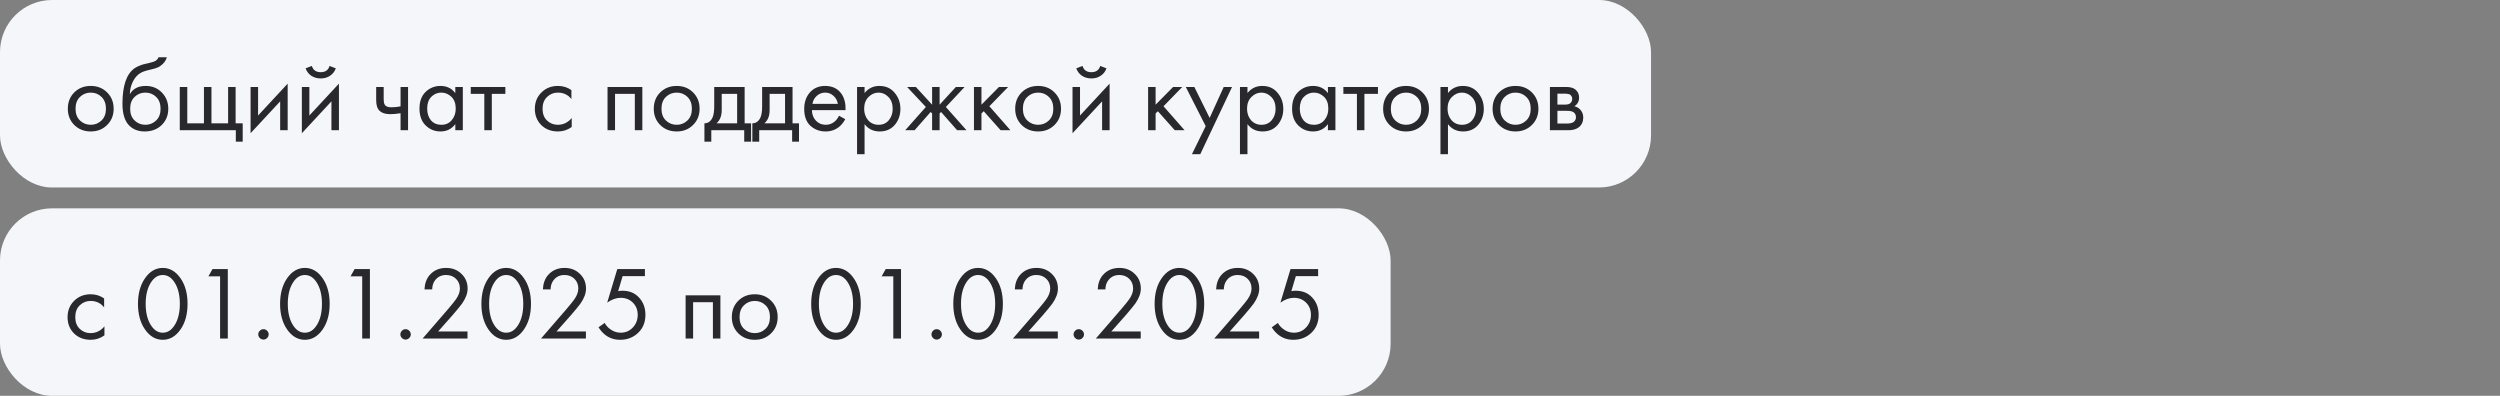
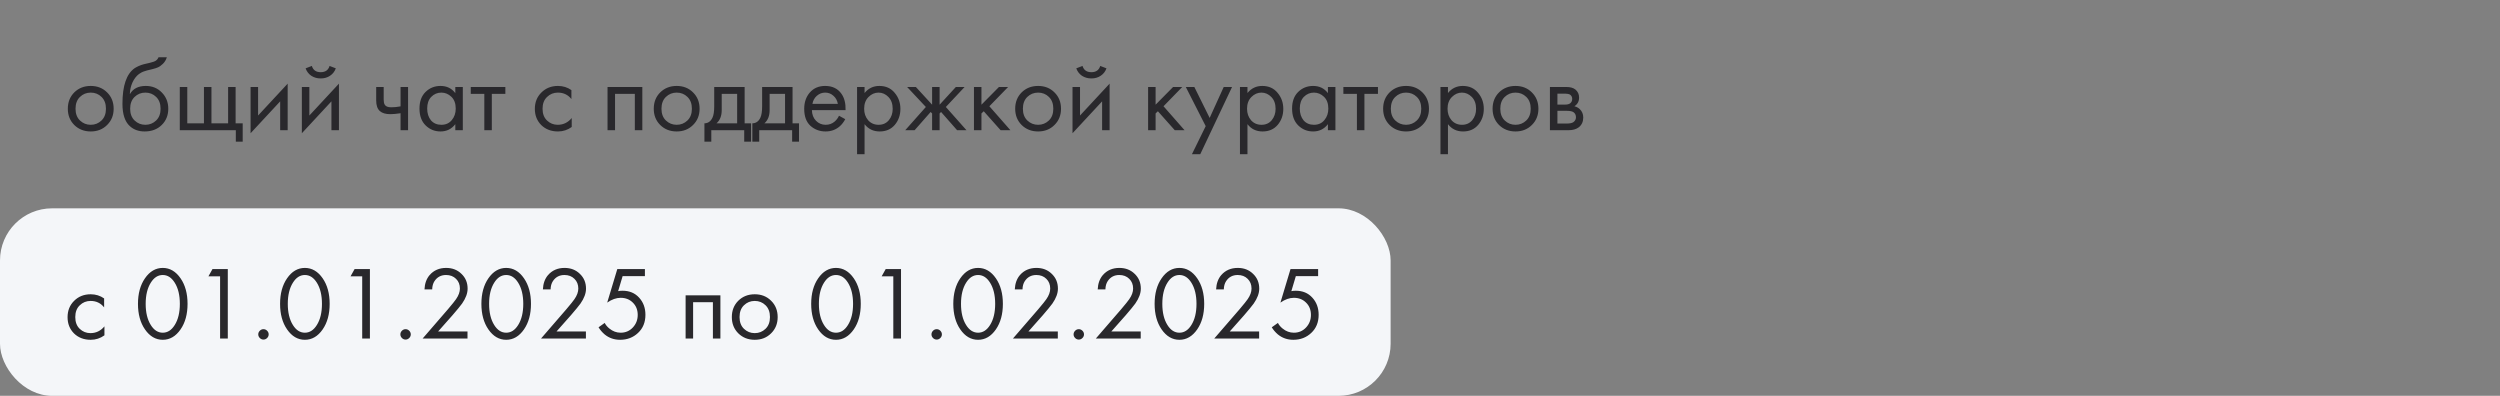
<svg xmlns="http://www.w3.org/2000/svg" width="480" height="76" viewBox="0 0 480 76" fill="none">
  <rect x="0" y="0" width="480" height="76" fill="#808080" stroke="none" />
-   <rect width="317" height="36" rx="10" fill="#F4F6F9" />
  <path d="M20.562 24C19.735 24.827 18.688 25.24 17.422 25.24C16.155 25.24 15.102 24.827 14.262 24C13.435 23.173 13.022 22.133 13.022 20.88C13.022 19.613 13.435 18.567 14.262 17.74C15.102 16.913 16.155 16.5 17.422 16.5C18.688 16.5 19.735 16.913 20.562 17.74C21.402 18.567 21.822 19.613 21.822 20.88C21.822 22.133 21.402 23.173 20.562 24ZM19.482 18.6C18.922 18.053 18.235 17.78 17.422 17.78C16.608 17.78 15.915 18.06 15.342 18.62C14.782 19.167 14.502 19.92 14.502 20.88C14.502 21.84 14.788 22.593 15.362 23.14C15.935 23.687 16.622 23.96 17.422 23.96C18.222 23.96 18.908 23.687 19.482 23.14C20.055 22.593 20.342 21.84 20.342 20.88C20.342 19.907 20.055 19.147 19.482 18.6ZM30.43 11H32.03C31.883 11.493 31.63 11.913 31.27 12.26C30.923 12.593 30.603 12.82 30.31 12.94C30.03 13.06 29.697 13.167 29.31 13.26C29.243 13.273 29.083 13.313 28.83 13.38C28.577 13.433 28.383 13.48 28.25 13.52C28.117 13.56 27.943 13.613 27.73 13.68C27.517 13.747 27.323 13.827 27.15 13.92C26.977 14.013 26.817 14.113 26.67 14.22C26.163 14.607 25.75 15.147 25.43 15.84C25.123 16.52 24.957 17.247 24.93 18.02H24.97C25.57 17.007 26.577 16.5 27.99 16.5C29.23 16.5 30.257 16.92 31.07 17.76C31.897 18.6 32.31 19.64 32.31 20.88C32.31 22.133 31.89 23.173 31.05 24C30.21 24.827 29.117 25.24 27.77 25.24C26.61 25.24 25.657 24.893 24.91 24.2C23.977 23.347 23.51 21.92 23.51 19.92C23.51 16.44 24.297 14.16 25.87 13.08C25.99 13 26.117 12.927 26.25 12.86C26.383 12.78 26.523 12.713 26.67 12.66C26.83 12.593 26.963 12.54 27.07 12.5C27.177 12.447 27.323 12.4 27.51 12.36C27.71 12.307 27.843 12.273 27.91 12.26C27.99 12.233 28.137 12.2 28.35 12.16C28.577 12.107 28.717 12.073 28.77 12.06C29.303 11.94 29.69 11.8 29.93 11.64C30.17 11.467 30.337 11.253 30.43 11ZM29.97 18.6C29.41 18.053 28.723 17.78 27.91 17.78C27.097 17.78 26.403 18.06 25.83 18.62C25.27 19.167 24.99 19.92 24.99 20.88C24.99 21.84 25.277 22.593 25.85 23.14C26.423 23.687 27.11 23.96 27.91 23.96C28.71 23.96 29.397 23.687 29.97 23.14C30.543 22.593 30.83 21.84 30.83 20.88C30.83 19.907 30.543 19.147 29.97 18.6ZM34.518 25V16.7H35.958V23.68H39.158V16.7H40.598V23.68H43.798V16.7H45.238V23.68H46.598V27.2H45.278V25H34.518ZM48.112 16.7H49.552V22.18L55.232 16.06V25H53.792V19.46L48.112 25.58V16.7ZM57.956 16.7H59.396V22.18L65.076 16.06V25H63.636V19.46L57.956 25.58V16.7ZM58.676 13.12L59.876 12.66C60.116 13.46 60.682 13.86 61.576 13.86C62.469 13.86 63.036 13.46 63.276 12.66L64.476 13.12C64.262 13.72 63.896 14.193 63.376 14.54C62.869 14.887 62.269 15.06 61.576 15.06C60.882 15.06 60.276 14.887 59.756 14.54C59.249 14.193 58.889 13.72 58.676 13.12ZM76.907 25V21.74C76.121 21.86 75.467 21.92 74.947 21.92C74.041 21.92 73.367 21.72 72.927 21.32C72.461 20.907 72.227 20.227 72.227 19.28V16.7H73.667V19.08C73.667 19.533 73.727 19.86 73.847 20.06C74.034 20.42 74.454 20.6 75.107 20.6C75.694 20.6 76.294 20.54 76.907 20.42V16.7H78.347V25H76.907ZM87.421 17.88V16.7H88.861V25H87.421V23.84C86.701 24.773 85.754 25.24 84.581 25.24C83.461 25.24 82.508 24.853 81.721 24.08C80.934 23.307 80.541 22.227 80.541 20.84C80.541 19.48 80.928 18.42 81.701 17.66C82.488 16.887 83.448 16.5 84.581 16.5C85.781 16.5 86.728 16.96 87.421 17.88ZM84.741 17.78C83.981 17.78 83.335 18.053 82.801 18.6C82.281 19.133 82.021 19.88 82.021 20.84C82.021 21.76 82.261 22.513 82.741 23.1C83.234 23.673 83.901 23.96 84.741 23.96C85.581 23.96 86.248 23.66 86.741 23.06C87.248 22.46 87.501 21.727 87.501 20.86C87.501 19.873 87.221 19.113 86.661 18.58C86.101 18.047 85.461 17.78 84.741 17.78ZM97.028 18.02H94.428V25H92.989V18.02H90.388V16.7H97.028V18.02ZM109.71 17.3V19.02C109.056 18.193 108.19 17.78 107.11 17.78C106.296 17.78 105.603 18.06 105.03 18.62C104.456 19.167 104.17 19.92 104.17 20.88C104.17 21.84 104.456 22.593 105.03 23.14C105.603 23.687 106.29 23.96 107.09 23.96C108.156 23.96 109.05 23.527 109.77 22.66V24.38C108.983 24.953 108.103 25.24 107.13 25.24C105.836 25.24 104.77 24.833 103.93 24.02C103.103 23.193 102.69 22.153 102.69 20.9C102.69 19.633 103.11 18.587 103.95 17.76C104.79 16.92 105.85 16.5 107.13 16.5C108.09 16.5 108.95 16.767 109.71 17.3ZM116.647 16.7H123.327V25H121.887V18.02H118.087V25H116.647V16.7ZM133.062 24C132.235 24.827 131.188 25.24 129.922 25.24C128.655 25.24 127.602 24.827 126.762 24C125.935 23.173 125.522 22.133 125.522 20.88C125.522 19.613 125.935 18.567 126.762 17.74C127.602 16.913 128.655 16.5 129.922 16.5C131.188 16.5 132.235 16.913 133.062 17.74C133.902 18.567 134.322 19.613 134.322 20.88C134.322 22.133 133.902 23.173 133.062 24ZM131.982 18.6C131.422 18.053 130.735 17.78 129.922 17.78C129.108 17.78 128.415 18.06 127.842 18.62C127.282 19.167 127.002 19.92 127.002 20.88C127.002 21.84 127.288 22.593 127.862 23.14C128.435 23.687 129.122 23.96 129.922 23.96C130.722 23.96 131.408 23.687 131.982 23.14C132.555 22.593 132.842 21.84 132.842 20.88C132.842 19.907 132.555 19.147 131.982 18.6ZM137.13 16.7H142.97V23.68H144.21V27.2H142.89V25H136.57V27.2H135.25V23.68C135.943 23.667 136.457 23.307 136.79 22.6C137.017 22.133 137.13 21.4 137.13 20.4V16.7ZM141.53 23.68V18.02H138.57V21.14C138.57 22.247 138.237 23.093 137.57 23.68H141.53ZM146.329 16.7H152.169V23.68H153.409V27.2H152.089V25H145.769V27.2H144.449V23.68C145.142 23.667 145.656 23.307 145.989 22.6C146.216 22.133 146.329 21.4 146.329 20.4V16.7ZM150.729 23.68V18.02H147.769V21.14C147.769 22.247 147.436 23.093 146.769 23.68H150.729ZM161.088 22.22L162.288 22.88C162.008 23.413 161.668 23.86 161.268 24.22C160.508 24.9 159.588 25.24 158.508 25.24C157.388 25.24 156.422 24.88 155.608 24.16C154.808 23.427 154.408 22.34 154.408 20.9C154.408 19.633 154.768 18.587 155.488 17.76C156.222 16.92 157.202 16.5 158.428 16.5C159.815 16.5 160.862 17.007 161.568 18.02C162.128 18.82 162.388 19.86 162.348 21.14H155.888C155.902 21.98 156.162 22.66 156.668 23.18C157.175 23.7 157.795 23.96 158.528 23.96C159.182 23.96 159.748 23.76 160.228 23.36C160.602 23.04 160.888 22.66 161.088 22.22ZM155.988 19.94H160.868C160.748 19.287 160.462 18.767 160.008 18.38C159.568 17.98 159.042 17.78 158.428 17.78C157.828 17.78 157.295 17.987 156.828 18.4C156.375 18.8 156.095 19.313 155.988 19.94ZM165.997 23.84V29.6H164.557V16.7H165.997V17.86C166.731 16.953 167.677 16.5 168.837 16.5C170.077 16.5 171.057 16.94 171.777 17.82C172.511 18.687 172.877 19.713 172.877 20.9C172.877 22.1 172.517 23.127 171.797 23.98C171.077 24.82 170.111 25.24 168.897 25.24C167.684 25.24 166.717 24.773 165.997 23.84ZM168.697 23.96C169.511 23.96 170.164 23.667 170.657 23.08C171.151 22.48 171.397 21.753 171.397 20.9C171.397 19.94 171.124 19.18 170.577 18.62C170.031 18.06 169.397 17.78 168.677 17.78C167.957 17.78 167.317 18.06 166.757 18.62C166.197 19.18 165.917 19.933 165.917 20.88C165.917 21.747 166.171 22.48 166.677 23.08C167.197 23.667 167.871 23.96 168.697 23.96ZM178.965 16.7H180.405V20.1L183.525 16.7H185.205L181.605 20.54L185.565 25H183.765L180.685 21.5L180.405 21.78V25H178.965V21.78L178.685 21.5L175.605 25H173.805L177.765 20.54L174.165 16.7H175.845L178.965 20.1V16.7ZM186.999 16.7H188.439V20.1L191.799 16.7H193.559L189.959 20.4L193.999 25H192.119L188.879 21.36L188.439 21.78V25H186.999V16.7ZM202.456 24C201.63 24.827 200.583 25.24 199.316 25.24C198.05 25.24 196.996 24.827 196.156 24C195.33 23.173 194.916 22.133 194.916 20.88C194.916 19.613 195.33 18.567 196.156 17.74C196.996 16.913 198.05 16.5 199.316 16.5C200.583 16.5 201.63 16.913 202.456 17.74C203.296 18.567 203.716 19.613 203.716 20.88C203.716 22.133 203.296 23.173 202.456 24ZM201.376 18.6C200.816 18.053 200.13 17.78 199.316 17.78C198.503 17.78 197.81 18.06 197.236 18.62C196.676 19.167 196.396 19.92 196.396 20.88C196.396 21.84 196.683 22.593 197.256 23.14C197.83 23.687 198.516 23.96 199.316 23.96C200.116 23.96 200.803 23.687 201.376 23.14C201.95 22.593 202.236 21.84 202.236 20.88C202.236 19.907 201.95 19.147 201.376 18.6ZM205.924 16.7H207.364V22.18L213.044 16.06V25H211.604V19.46L205.924 25.58V16.7ZM206.644 13.12L207.844 12.66C208.084 13.46 208.651 13.86 209.544 13.86C210.438 13.86 211.004 13.46 211.244 12.66L212.444 13.12C212.231 13.72 211.864 14.193 211.344 14.54C210.838 14.887 210.238 15.06 209.544 15.06C208.851 15.06 208.244 14.887 207.724 14.54C207.218 14.193 206.858 13.72 206.644 13.12ZM220.436 16.7H221.876V20.1L225.236 16.7H226.996L223.396 20.4L227.436 25H225.556L222.316 21.36L221.876 21.78V25H220.436V16.7ZM228.854 29.6L231.494 24.22L227.674 16.7H229.314L232.254 22.64L234.954 16.7H236.554L230.454 29.6H228.854ZM239.513 23.84V29.6H238.073V16.7H239.513V17.86C240.246 16.953 241.193 16.5 242.353 16.5C243.593 16.5 244.573 16.94 245.293 17.82C246.026 18.687 246.393 19.713 246.393 20.9C246.393 22.1 246.033 23.127 245.313 23.98C244.593 24.82 243.626 25.24 242.413 25.24C241.2 25.24 240.233 24.773 239.513 23.84ZM242.213 23.96C243.026 23.96 243.68 23.667 244.173 23.08C244.666 22.48 244.913 21.753 244.913 20.9C244.913 19.94 244.64 19.18 244.093 18.62C243.546 18.06 242.913 17.78 242.193 17.78C241.473 17.78 240.833 18.06 240.273 18.62C239.713 19.18 239.433 19.933 239.433 20.88C239.433 21.747 239.686 22.48 240.193 23.08C240.713 23.667 241.386 23.96 242.213 23.96ZM254.96 17.88V16.7H256.4V25H254.96V23.84C254.24 24.773 253.294 25.24 252.12 25.24C251 25.24 250.047 24.853 249.26 24.08C248.474 23.307 248.08 22.227 248.08 20.84C248.08 19.48 248.467 18.42 249.24 17.66C250.027 16.887 250.987 16.5 252.12 16.5C253.32 16.5 254.267 16.96 254.96 17.88ZM252.28 17.78C251.52 17.78 250.874 18.053 250.34 18.6C249.82 19.133 249.56 19.88 249.56 20.84C249.56 21.76 249.8 22.513 250.28 23.1C250.774 23.673 251.44 23.96 252.28 23.96C253.12 23.96 253.787 23.66 254.28 23.06C254.787 22.46 255.04 21.727 255.04 20.86C255.04 19.873 254.76 19.113 254.2 18.58C253.64 18.047 253 17.78 252.28 17.78ZM264.568 18.02H261.968V25H260.528V18.02H257.928V16.7H264.568V18.02ZM273.101 24C272.274 24.827 271.227 25.24 269.961 25.24C268.694 25.24 267.641 24.827 266.801 24C265.974 23.173 265.561 22.133 265.561 20.88C265.561 19.613 265.974 18.567 266.801 17.74C267.641 16.913 268.694 16.5 269.961 16.5C271.227 16.5 272.274 16.913 273.101 17.74C273.941 18.567 274.361 19.613 274.361 20.88C274.361 22.133 273.941 23.173 273.101 24ZM272.021 18.6C271.461 18.053 270.774 17.78 269.961 17.78C269.147 17.78 268.454 18.06 267.881 18.62C267.321 19.167 267.041 19.92 267.041 20.88C267.041 21.84 267.327 22.593 267.901 23.14C268.474 23.687 269.161 23.96 269.961 23.96C270.761 23.96 271.447 23.687 272.021 23.14C272.594 22.593 272.881 21.84 272.881 20.88C272.881 19.907 272.594 19.147 272.021 18.6ZM278.009 23.84V29.6H276.569V16.7H278.009V17.86C278.742 16.953 279.689 16.5 280.849 16.5C282.089 16.5 283.069 16.94 283.789 17.82C284.522 18.687 284.889 19.713 284.889 20.9C284.889 22.1 284.529 23.127 283.809 23.98C283.089 24.82 282.122 25.24 280.909 25.24C279.696 25.24 278.729 24.773 278.009 23.84ZM280.709 23.96C281.522 23.96 282.176 23.667 282.669 23.08C283.162 22.48 283.409 21.753 283.409 20.9C283.409 19.94 283.136 19.18 282.589 18.62C282.042 18.06 281.409 17.78 280.689 17.78C279.969 17.78 279.329 18.06 278.769 18.62C278.209 19.18 277.929 19.933 277.929 20.88C277.929 21.747 278.182 22.48 278.689 23.08C279.209 23.667 279.882 23.96 280.709 23.96ZM294.116 24C293.29 24.827 292.243 25.24 290.976 25.24C289.71 25.24 288.656 24.827 287.816 24C286.99 23.173 286.576 22.133 286.576 20.88C286.576 19.613 286.99 18.567 287.816 17.74C288.656 16.913 289.71 16.5 290.976 16.5C292.243 16.5 293.29 16.913 294.116 17.74C294.956 18.567 295.376 19.613 295.376 20.88C295.376 22.133 294.956 23.173 294.116 24ZM293.036 18.6C292.476 18.053 291.79 17.78 290.976 17.78C290.163 17.78 289.47 18.06 288.896 18.62C288.336 19.167 288.056 19.92 288.056 20.88C288.056 21.84 288.343 22.593 288.916 23.14C289.49 23.687 290.176 23.96 290.976 23.96C291.776 23.96 292.463 23.687 293.036 23.14C293.61 22.593 293.896 21.84 293.896 20.88C293.896 19.907 293.61 19.147 293.036 18.6ZM297.585 16.7H300.725C301.485 16.7 302.065 16.86 302.465 17.18C302.945 17.567 303.185 18.087 303.185 18.74C303.185 19.46 302.885 20.013 302.285 20.4C302.698 20.507 303.045 20.693 303.325 20.96C303.765 21.387 303.985 21.92 303.985 22.56C303.985 23.36 303.698 23.987 303.125 24.44C302.631 24.813 301.978 25 301.165 25H297.585V16.7ZM299.025 20.08H300.545C300.931 20.08 301.238 20 301.465 19.84C301.731 19.64 301.865 19.353 301.865 18.98C301.865 18.647 301.731 18.38 301.465 18.18C301.265 18.047 300.878 17.98 300.305 17.98H299.025V20.08ZM299.025 23.72H300.805C301.418 23.72 301.851 23.627 302.105 23.44C302.425 23.2 302.585 22.893 302.585 22.52C302.585 22.12 302.445 21.807 302.165 21.58C301.911 21.38 301.478 21.28 300.865 21.28H299.025V23.72Z" fill="#29282C" />
  <rect y="40" width="267" height="36" rx="10" fill="#F4F6F9" />
  <path d="M19.993 57.3V59.02C19.34 58.193 18.473 57.78 17.393 57.78C16.579 57.78 15.886 58.06 15.313 58.62C14.739 59.167 14.453 59.92 14.453 60.88C14.453 61.84 14.739 62.593 15.313 63.14C15.886 63.687 16.573 63.96 17.373 63.96C18.439 63.96 19.333 63.527 20.053 62.66V64.38C19.266 64.953 18.386 65.24 17.413 65.24C16.119 65.24 15.053 64.833 14.213 64.02C13.386 63.193 12.973 62.153 12.973 60.9C12.973 59.633 13.393 58.587 14.233 57.76C15.073 56.92 16.133 56.5 17.413 56.5C18.373 56.5 19.233 56.767 19.993 57.3ZM34.67 63.24C33.75 64.573 32.61 65.24 31.25 65.24C29.89 65.24 28.75 64.573 27.83 63.24C26.937 61.947 26.49 60.313 26.49 58.34C26.49 56.367 26.937 54.733 27.83 53.44C28.75 52.107 29.89 51.44 31.25 51.44C32.61 51.44 33.75 52.107 34.67 53.44C35.564 54.733 36.01 56.367 36.01 58.34C36.01 60.313 35.564 61.947 34.67 63.24ZM33.55 54.28C32.937 53.293 32.17 52.8 31.25 52.8C30.33 52.8 29.564 53.293 28.95 54.28C28.297 55.32 27.97 56.673 27.97 58.34C27.97 60.007 28.297 61.36 28.95 62.4C29.564 63.387 30.33 63.88 31.25 63.88C32.17 63.88 32.937 63.387 33.55 62.4C34.204 61.36 34.53 60.007 34.53 58.34C34.53 56.673 34.204 55.32 33.55 54.28ZM42.258 65V53.06H40.017L40.797 51.66H43.737V65H42.258ZM49.885 64.9C49.685 64.7 49.585 64.467 49.585 64.2C49.585 63.933 49.685 63.7 49.885 63.5C50.085 63.3 50.318 63.2 50.585 63.2C50.851 63.2 51.085 63.3 51.285 63.5C51.485 63.7 51.585 63.933 51.585 64.2C51.585 64.467 51.485 64.7 51.285 64.9C51.085 65.1 50.851 65.2 50.585 65.2C50.318 65.2 50.085 65.1 49.885 64.9ZM61.956 63.24C61.035 64.573 59.895 65.24 58.535 65.24C57.175 65.24 56.035 64.573 55.115 63.24C54.222 61.947 53.776 60.313 53.776 58.34C53.776 56.367 54.222 54.733 55.115 53.44C56.035 52.107 57.175 51.44 58.535 51.44C59.895 51.44 61.035 52.107 61.956 53.44C62.849 54.733 63.295 56.367 63.295 58.34C63.295 60.313 62.849 61.947 61.956 63.24ZM60.836 54.28C60.222 53.293 59.456 52.8 58.535 52.8C57.615 52.8 56.849 53.293 56.236 54.28C55.582 55.32 55.255 56.673 55.255 58.34C55.255 60.007 55.582 61.36 56.236 62.4C56.849 63.387 57.615 63.88 58.535 63.88C59.456 63.88 60.222 63.387 60.836 62.4C61.489 61.36 61.816 60.007 61.816 58.34C61.816 56.673 61.489 55.32 60.836 54.28ZM69.543 65V53.06H67.303L68.083 51.66H71.023V65H69.543ZM77.17 64.9C76.97 64.7 76.87 64.467 76.87 64.2C76.87 63.933 76.97 63.7 77.17 63.5C77.37 63.3 77.603 63.2 77.87 63.2C78.136 63.2 78.37 63.3 78.57 63.5C78.77 63.7 78.87 63.933 78.87 64.2C78.87 64.467 78.77 64.7 78.57 64.9C78.37 65.1 78.136 65.2 77.87 65.2C77.603 65.2 77.37 65.1 77.17 64.9ZM89.761 65H81.141L86.001 59.38C86.827 58.407 87.347 57.76 87.561 57.44C88.054 56.733 88.301 56.053 88.301 55.4C88.301 54.64 88.054 54.02 87.561 53.54C87.067 53.047 86.427 52.8 85.641 52.8C84.681 52.8 83.941 53.193 83.421 53.98C83.141 54.407 82.994 54.933 82.981 55.56H81.501C81.554 54.427 81.887 53.507 82.501 52.8C83.301 51.893 84.354 51.44 85.661 51.44C86.847 51.44 87.827 51.82 88.601 52.58C89.387 53.327 89.781 54.273 89.781 55.42C89.781 56.313 89.427 57.267 88.721 58.28C88.361 58.773 87.754 59.513 86.901 60.5L84.121 63.64H89.761V65ZM100.608 63.24C99.688 64.573 98.548 65.24 97.188 65.24C95.828 65.24 94.688 64.573 93.768 63.24C92.874 61.947 92.428 60.313 92.428 58.34C92.428 56.367 92.874 54.733 93.768 53.44C94.688 52.107 95.828 51.44 97.188 51.44C98.548 51.44 99.688 52.107 100.608 53.44C101.501 54.733 101.948 56.367 101.948 58.34C101.948 60.313 101.501 61.947 100.608 63.24ZM99.488 54.28C98.874 53.293 98.108 52.8 97.188 52.8C96.268 52.8 95.501 53.293 94.888 54.28C94.234 55.32 93.908 56.673 93.908 58.34C93.908 60.007 94.234 61.36 94.888 62.4C95.501 63.387 96.268 63.88 97.188 63.88C98.108 63.88 98.874 63.387 99.488 62.4C100.141 61.36 100.468 60.007 100.468 58.34C100.468 56.673 100.141 55.32 99.488 54.28ZM112.495 65H103.875L108.735 59.38C109.562 58.407 110.082 57.76 110.295 57.44C110.788 56.733 111.035 56.053 111.035 55.4C111.035 54.64 110.788 54.02 110.295 53.54C109.802 53.047 109.162 52.8 108.375 52.8C107.415 52.8 106.675 53.193 106.155 53.98C105.875 54.407 105.728 54.933 105.715 55.56H104.235C104.288 54.427 104.622 53.507 105.235 52.8C106.035 51.893 107.088 51.44 108.395 51.44C109.582 51.44 110.562 51.82 111.335 52.58C112.122 53.327 112.515 54.273 112.515 55.42C112.515 56.313 112.162 57.267 111.455 58.28C111.095 58.773 110.488 59.513 109.635 60.5L106.855 63.64H112.495V65ZM123.822 51.66V53.02H119.542L118.682 55.9C118.909 55.847 119.189 55.82 119.522 55.82C120.842 55.82 121.902 56.26 122.702 57.14C123.516 58.02 123.922 59.12 123.922 60.44C123.922 61.88 123.449 63.04 122.502 63.92C121.569 64.8 120.422 65.24 119.062 65.24C117.916 65.24 116.922 64.893 116.082 64.2C115.602 63.787 115.216 63.333 114.922 62.84L116.102 62C116.302 62.4 116.602 62.76 117.002 63.08C117.656 63.613 118.376 63.88 119.162 63.88C120.096 63.88 120.876 63.547 121.502 62.88C122.129 62.213 122.442 61.407 122.442 60.46C122.442 59.5 122.129 58.713 121.502 58.1C120.889 57.487 120.109 57.18 119.162 57.18C118.322 57.18 117.462 57.487 116.582 58.1L118.522 51.66H123.822ZM131.637 56.7H138.317V65H136.877V58.02H133.077V65H131.637V56.7ZM148.052 64C147.225 64.827 146.179 65.24 144.912 65.24C143.645 65.24 142.592 64.827 141.752 64C140.925 63.173 140.512 62.133 140.512 60.88C140.512 59.613 140.925 58.567 141.752 57.74C142.592 56.913 143.645 56.5 144.912 56.5C146.179 56.5 147.225 56.913 148.052 57.74C148.892 58.567 149.312 59.613 149.312 60.88C149.312 62.133 148.892 63.173 148.052 64ZM146.972 58.6C146.412 58.053 145.725 57.78 144.912 57.78C144.099 57.78 143.405 58.06 142.832 58.62C142.272 59.167 141.992 59.92 141.992 60.88C141.992 61.84 142.279 62.593 142.852 63.14C143.425 63.687 144.112 63.96 144.912 63.96C145.712 63.96 146.399 63.687 146.972 63.14C147.545 62.593 147.832 61.84 147.832 60.88C147.832 59.907 147.545 59.147 146.972 58.6ZM163.928 63.24C163.008 64.573 161.868 65.24 160.508 65.24C159.148 65.24 158.008 64.573 157.088 63.24C156.195 61.947 155.748 60.313 155.748 58.34C155.748 56.367 156.195 54.733 157.088 53.44C158.008 52.107 159.148 51.44 160.508 51.44C161.868 51.44 163.008 52.107 163.928 53.44C164.821 54.733 165.268 56.367 165.268 58.34C165.268 60.313 164.821 61.947 163.928 63.24ZM162.808 54.28C162.195 53.293 161.428 52.8 160.508 52.8C159.588 52.8 158.821 53.293 158.208 54.28C157.555 55.32 157.228 56.673 157.228 58.34C157.228 60.007 157.555 61.36 158.208 62.4C158.821 63.387 159.588 63.88 160.508 63.88C161.428 63.88 162.195 63.387 162.808 62.4C163.461 61.36 163.788 60.007 163.788 58.34C163.788 56.673 163.461 55.32 162.808 54.28ZM171.515 65V53.06H169.275L170.055 51.66H172.995V65H171.515ZM179.143 64.9C178.943 64.7 178.843 64.467 178.843 64.2C178.843 63.933 178.943 63.7 179.143 63.5C179.343 63.3 179.576 63.2 179.843 63.2C180.109 63.2 180.343 63.3 180.543 63.5C180.743 63.7 180.843 63.933 180.843 64.2C180.843 64.467 180.743 64.7 180.543 64.9C180.343 65.1 180.109 65.2 179.843 65.2C179.576 65.2 179.343 65.1 179.143 64.9ZM191.213 63.24C190.293 64.573 189.153 65.24 187.793 65.24C186.433 65.24 185.293 64.573 184.373 63.24C183.48 61.947 183.033 60.313 183.033 58.34C183.033 56.367 183.48 54.733 184.373 53.44C185.293 52.107 186.433 51.44 187.793 51.44C189.153 51.44 190.293 52.107 191.213 53.44C192.107 54.733 192.553 56.367 192.553 58.34C192.553 60.313 192.107 61.947 191.213 63.24ZM190.093 54.28C189.48 53.293 188.713 52.8 187.793 52.8C186.873 52.8 186.107 53.293 185.493 54.28C184.84 55.32 184.513 56.673 184.513 58.34C184.513 60.007 184.84 61.36 185.493 62.4C186.107 63.387 186.873 63.88 187.793 63.88C188.713 63.88 189.48 63.387 190.093 62.4C190.747 61.36 191.073 60.007 191.073 58.34C191.073 56.673 190.747 55.32 190.093 54.28ZM203.1 65H194.48L199.34 59.38C200.167 58.407 200.687 57.76 200.9 57.44C201.394 56.733 201.64 56.053 201.64 55.4C201.64 54.64 201.394 54.02 200.9 53.54C200.407 53.047 199.767 52.8 198.98 52.8C198.02 52.8 197.28 53.193 196.76 53.98C196.48 54.407 196.334 54.933 196.32 55.56H194.84C194.894 54.427 195.227 53.507 195.84 52.8C196.64 51.893 197.694 51.44 199 51.44C200.187 51.44 201.167 51.82 201.94 52.58C202.727 53.327 203.12 54.273 203.12 55.42C203.12 56.313 202.767 57.267 202.06 58.28C201.7 58.773 201.094 59.513 200.24 60.5L197.46 63.64H203.1V65ZM206.428 64.9C206.228 64.7 206.128 64.467 206.128 64.2C206.128 63.933 206.228 63.7 206.428 63.5C206.628 63.3 206.861 63.2 207.128 63.2C207.394 63.2 207.628 63.3 207.828 63.5C208.028 63.7 208.128 63.933 208.128 64.2C208.128 64.467 208.028 64.7 207.828 64.9C207.628 65.1 207.394 65.2 207.128 65.2C206.861 65.2 206.628 65.1 206.428 64.9ZM219.018 65H210.398L215.258 59.38C216.085 58.407 216.605 57.76 216.818 57.44C217.312 56.733 217.558 56.053 217.558 55.4C217.558 54.64 217.312 54.02 216.818 53.54C216.325 53.047 215.685 52.8 214.898 52.8C213.938 52.8 213.198 53.193 212.678 53.98C212.398 54.407 212.252 54.933 212.238 55.56H210.758C210.812 54.427 211.145 53.507 211.758 52.8C212.558 51.893 213.612 51.44 214.918 51.44C216.105 51.44 217.085 51.82 217.858 52.58C218.645 53.327 219.038 54.273 219.038 55.42C219.038 56.313 218.685 57.267 217.978 58.28C217.618 58.773 217.012 59.513 216.158 60.5L213.378 63.64H219.018V65ZM229.866 63.24C228.946 64.573 227.806 65.24 226.446 65.24C225.086 65.24 223.946 64.573 223.026 63.24C222.132 61.947 221.686 60.313 221.686 58.34C221.686 56.367 222.132 54.733 223.026 53.44C223.946 52.107 225.086 51.44 226.446 51.44C227.806 51.44 228.946 52.107 229.866 53.44C230.759 54.733 231.206 56.367 231.206 58.34C231.206 60.313 230.759 61.947 229.866 63.24ZM228.746 54.28C228.132 53.293 227.366 52.8 226.446 52.8C225.526 52.8 224.759 53.293 224.146 54.28C223.492 55.32 223.166 56.673 223.166 58.34C223.166 60.007 223.492 61.36 224.146 62.4C224.759 63.387 225.526 63.88 226.446 63.88C227.366 63.88 228.132 63.387 228.746 62.4C229.399 61.36 229.726 60.007 229.726 58.34C229.726 56.673 229.399 55.32 228.746 54.28ZM241.753 65H233.133L237.993 59.38C238.819 58.407 239.339 57.76 239.553 57.44C240.046 56.733 240.293 56.053 240.293 55.4C240.293 54.64 240.046 54.02 239.553 53.54C239.059 53.047 238.419 52.8 237.633 52.8C236.673 52.8 235.933 53.193 235.413 53.98C235.133 54.407 234.986 54.933 234.973 55.56H233.493C233.546 54.427 233.879 53.507 234.493 52.8C235.293 51.893 236.346 51.44 237.653 51.44C238.839 51.44 239.819 51.82 240.593 52.58C241.379 53.327 241.773 54.273 241.773 55.42C241.773 56.313 241.419 57.267 240.713 58.28C240.353 58.773 239.746 59.513 238.893 60.5L236.113 63.64H241.753V65ZM253.08 51.66V53.02H248.8L247.94 55.9C248.167 55.847 248.447 55.82 248.78 55.82C250.1 55.82 251.16 56.26 251.96 57.14C252.773 58.02 253.18 59.12 253.18 60.44C253.18 61.88 252.707 63.04 251.76 63.92C250.827 64.8 249.68 65.24 248.32 65.24C247.173 65.24 246.18 64.893 245.34 64.2C244.86 63.787 244.473 63.333 244.18 62.84L245.36 62C245.56 62.4 245.86 62.76 246.26 63.08C246.913 63.613 247.633 63.88 248.42 63.88C249.353 63.88 250.133 63.547 250.76 62.88C251.387 62.213 251.7 61.407 251.7 60.46C251.7 59.5 251.387 58.713 250.76 58.1C250.147 57.487 249.367 57.18 248.42 57.18C247.58 57.18 246.72 57.487 245.84 58.1L247.78 51.66H253.08Z" fill="#29282C" />
</svg>